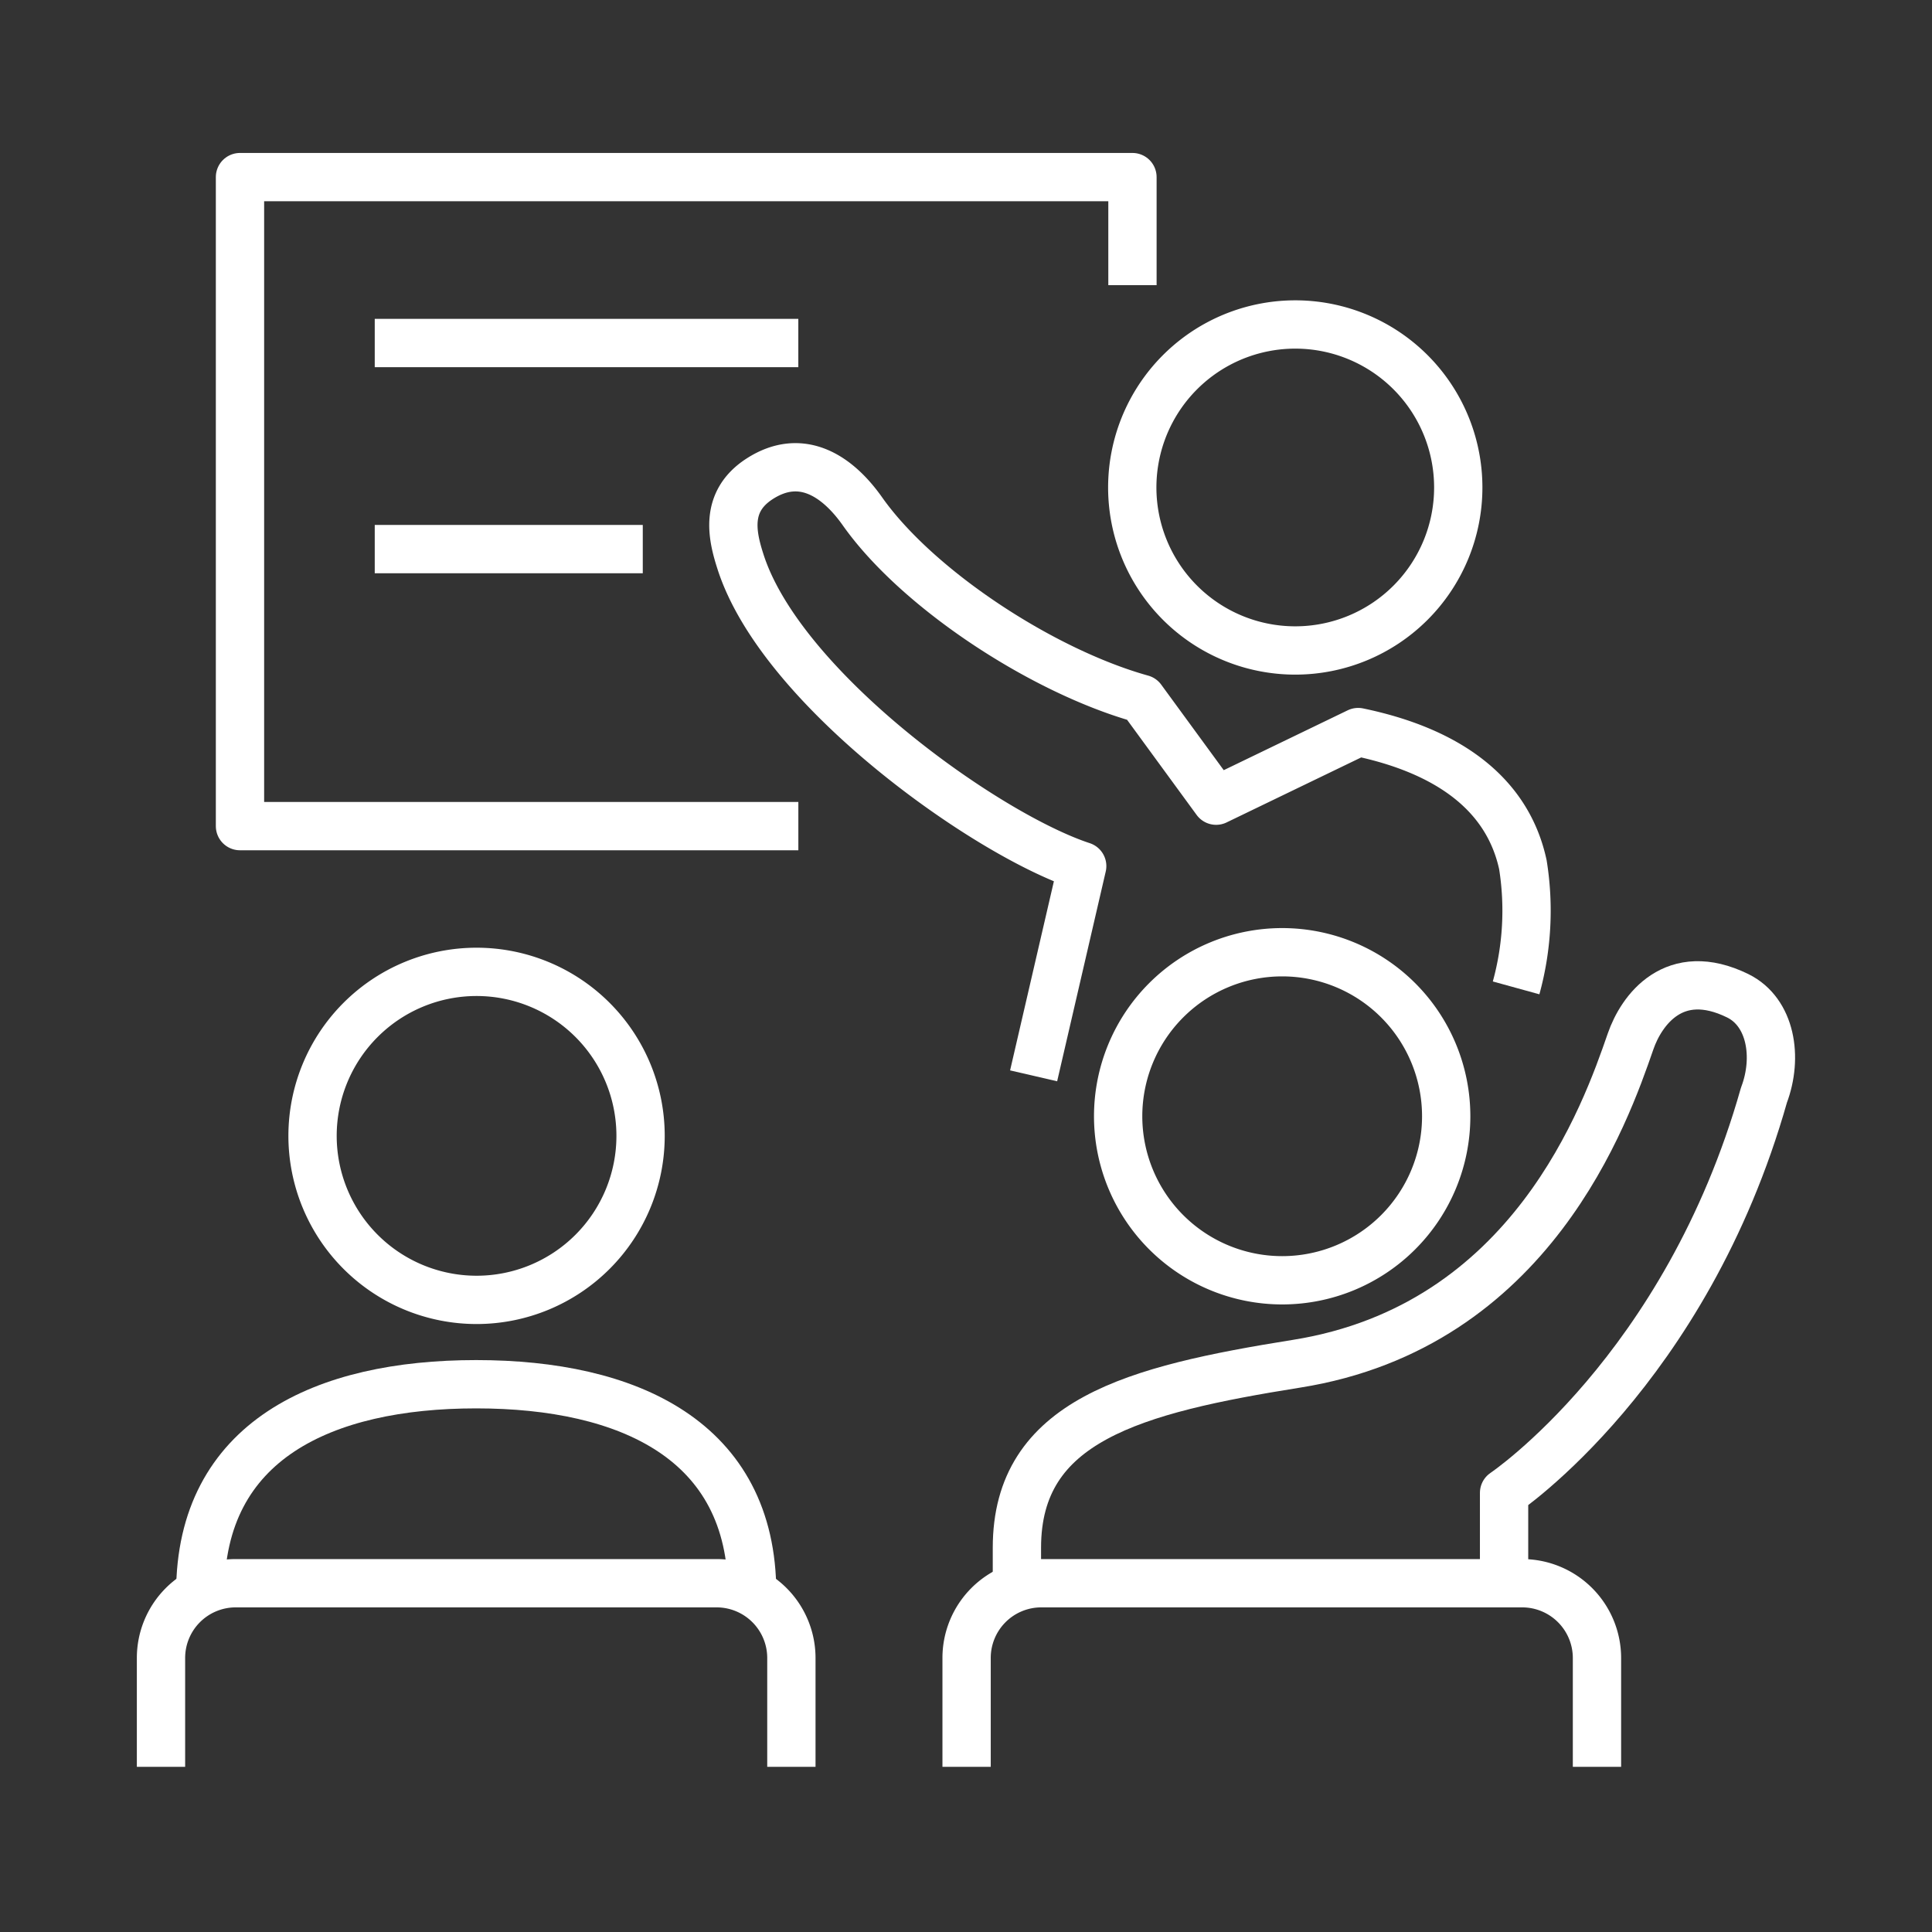
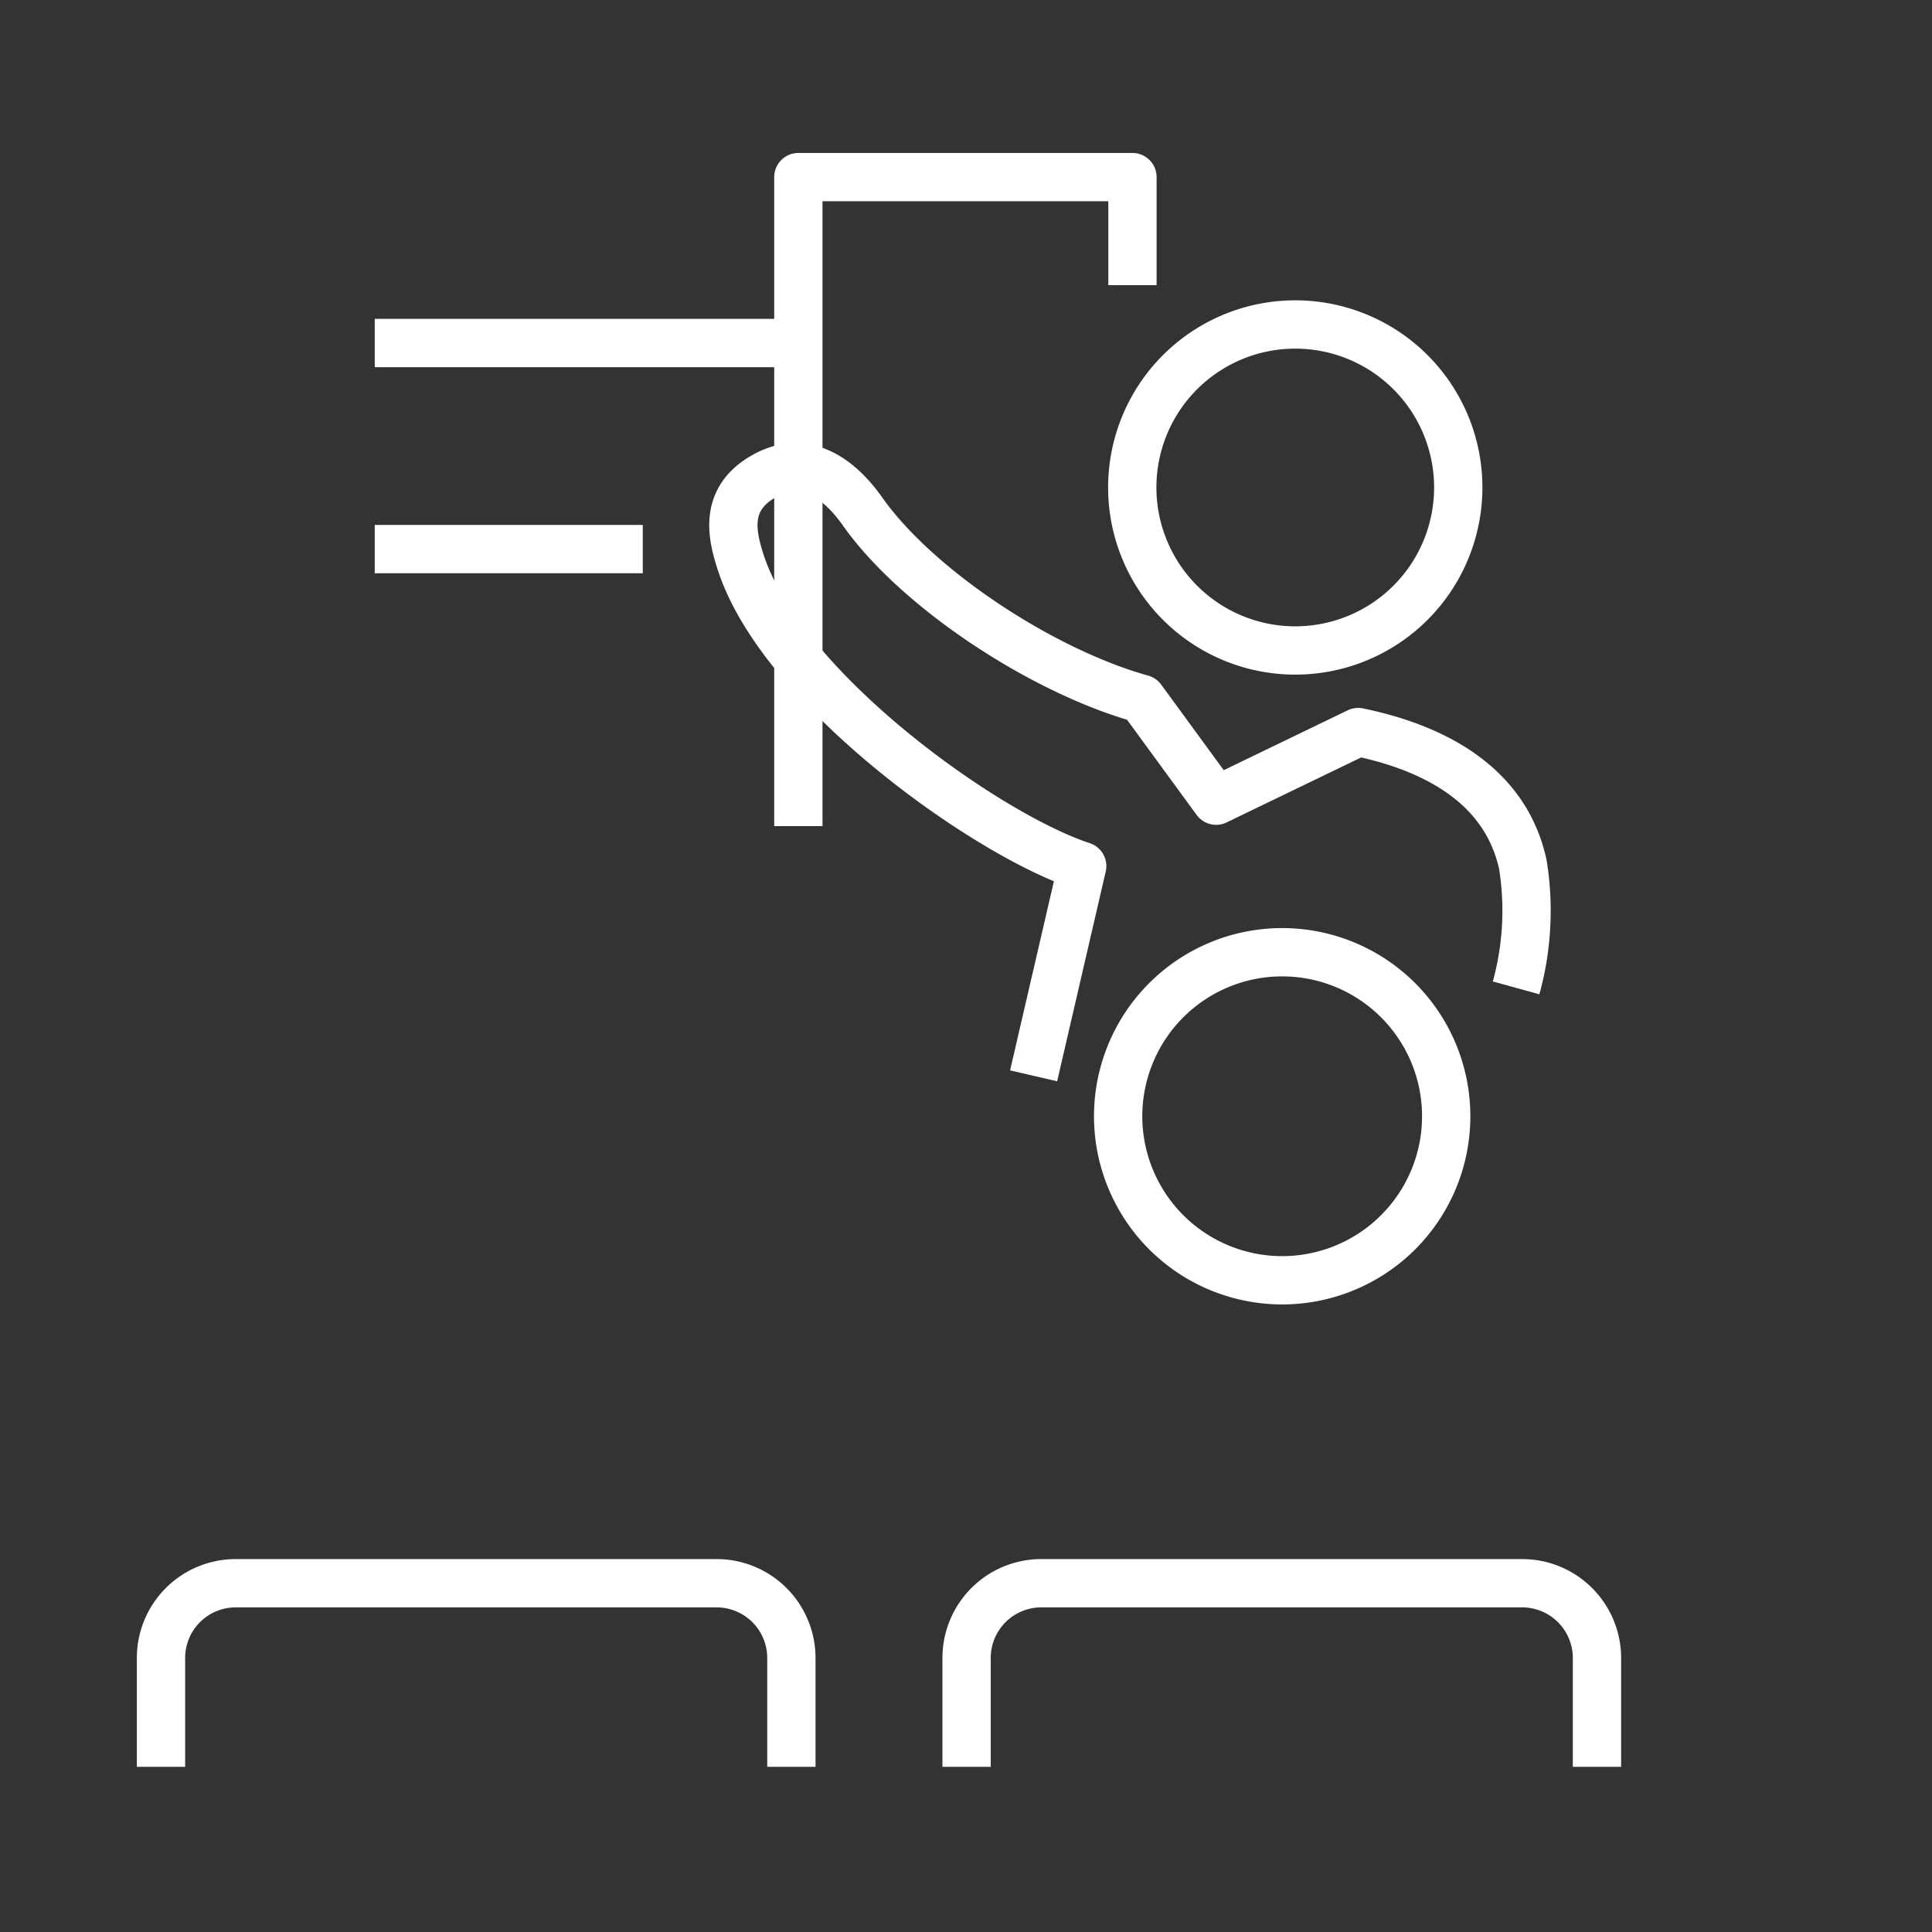
<svg xmlns="http://www.w3.org/2000/svg" width="120" height="120" viewBox="0 0 120 120">
  <rect x="0" y="0" width="120" height="120" fill="#333333" stroke="none" />
  <g id="Raggruppa_2961" data-name="Raggruppa 2961" transform="translate(110)">
-     <rect id="Rettangolo_3844" data-name="Rettangolo 3844" width="120" height="120" transform="translate(-110)" fill="none" />
    <g id="Raggruppa_2960" data-name="Raggruppa 2960" transform="translate(-110 0.37)">
      <path id="Tracciato_4606" data-name="Tracciato 4606" d="M64.2,66.452l3.017-13.027c-5.974-1.961-18.7-11.023-21.224-18.908-.515-1.6-1.005-3.713,1.165-5.131,2.676-1.744,4.93-.09,6.4,1.99,3.4,4.827,11.173,9.939,17.356,11.663l4.622,6.322L84.359,45.1c5.486,1.136,9.263,3.771,10.23,8.238a18.066,18.066,0,0,1-.421,7.651" fill="none" stroke="#fff" stroke-linejoin="round" stroke-width="3" />
      <path id="Tracciato_4607" data-name="Tracciato 4607" d="M80.452,40.032A10.124,10.124,0,1,1,90.575,29.908,10.124,10.124,0,0,1,80.452,40.032Z" fill="none" stroke="#fff" stroke-linejoin="round" stroke-width="3" />
      <path id="Tracciato_4608" data-name="Tracciato 4608" d="M49.154,109.37v-6.762a4.645,4.645,0,0,0-4.641-4.641H14.637A4.642,4.642,0,0,0,10,102.608v6.762" fill="none" stroke="#fff" stroke-linejoin="round" stroke-width="3" />
-       <path id="Tracciato_4609" data-name="Tracciato 4609" d="M29.6,80.368A10.187,10.187,0,1,0,19.413,70.181,10.19,10.19,0,0,0,29.6,80.368Z" fill="none" stroke="#fff" stroke-linejoin="round" stroke-width="3" />
      <path id="Tracciato_4610" data-name="Tracciato 4610" d="M79.642,79.151A10.188,10.188,0,1,0,69.45,68.963,10.191,10.191,0,0,0,79.642,79.151Z" fill="none" stroke="#fff" stroke-linejoin="round" stroke-width="3" />
      <path id="Tracciato_4611" data-name="Tracciato 4611" d="M99.191,109.37v-6.762a4.647,4.647,0,0,0-4.643-4.641H64.672a4.64,4.64,0,0,0-4.635,4.641v6.762" fill="none" stroke="#fff" stroke-linejoin="round" stroke-width="3" />
-       <path id="Tracciato_4612" data-name="Tracciato 4612" d="M93.421,98.345l0-5.991s11.292-7.582,16.14-24.7c.895-2.357.435-5.161-1.627-6.175-3.954-1.938-5.985.9-6.653,2.827-1.539,4.443-6.143,17.7-20.745,20.027C70.417,85.948,63.162,87.86,63.162,95.761v2.584" fill="none" stroke="#fff" stroke-linejoin="round" stroke-width="3" />
      <line id="Linea_63" data-name="Linea 63" x1="16.648" transform="translate(23.276 33.735)" fill="none" stroke="#fff" stroke-linejoin="round" stroke-width="3" />
      <line id="Linea_64" data-name="Linea 64" x1="26.309" transform="translate(23.276 20.935)" fill="none" stroke="#fff" stroke-linejoin="round" stroke-width="3" />
-       <path id="Tracciato_4613" data-name="Tracciato 4613" d="M49.587,50.942H14.906V10.63H70.339v6.711" fill="none" stroke="#fff" stroke-linejoin="round" stroke-width="3" />
-       <path id="Tracciato_4614" data-name="Tracciato 4614" d="M46.717,98.561c0-9.468-7.674-12.954-17.141-12.954S12.439,89.093,12.439,98.561" fill="none" stroke="#fff" stroke-linejoin="round" stroke-width="3" />
+       <path id="Tracciato_4613" data-name="Tracciato 4613" d="M49.587,50.942V10.63H70.339v6.711" fill="none" stroke="#fff" stroke-linejoin="round" stroke-width="3" />
    </g>
  </g>
</svg>